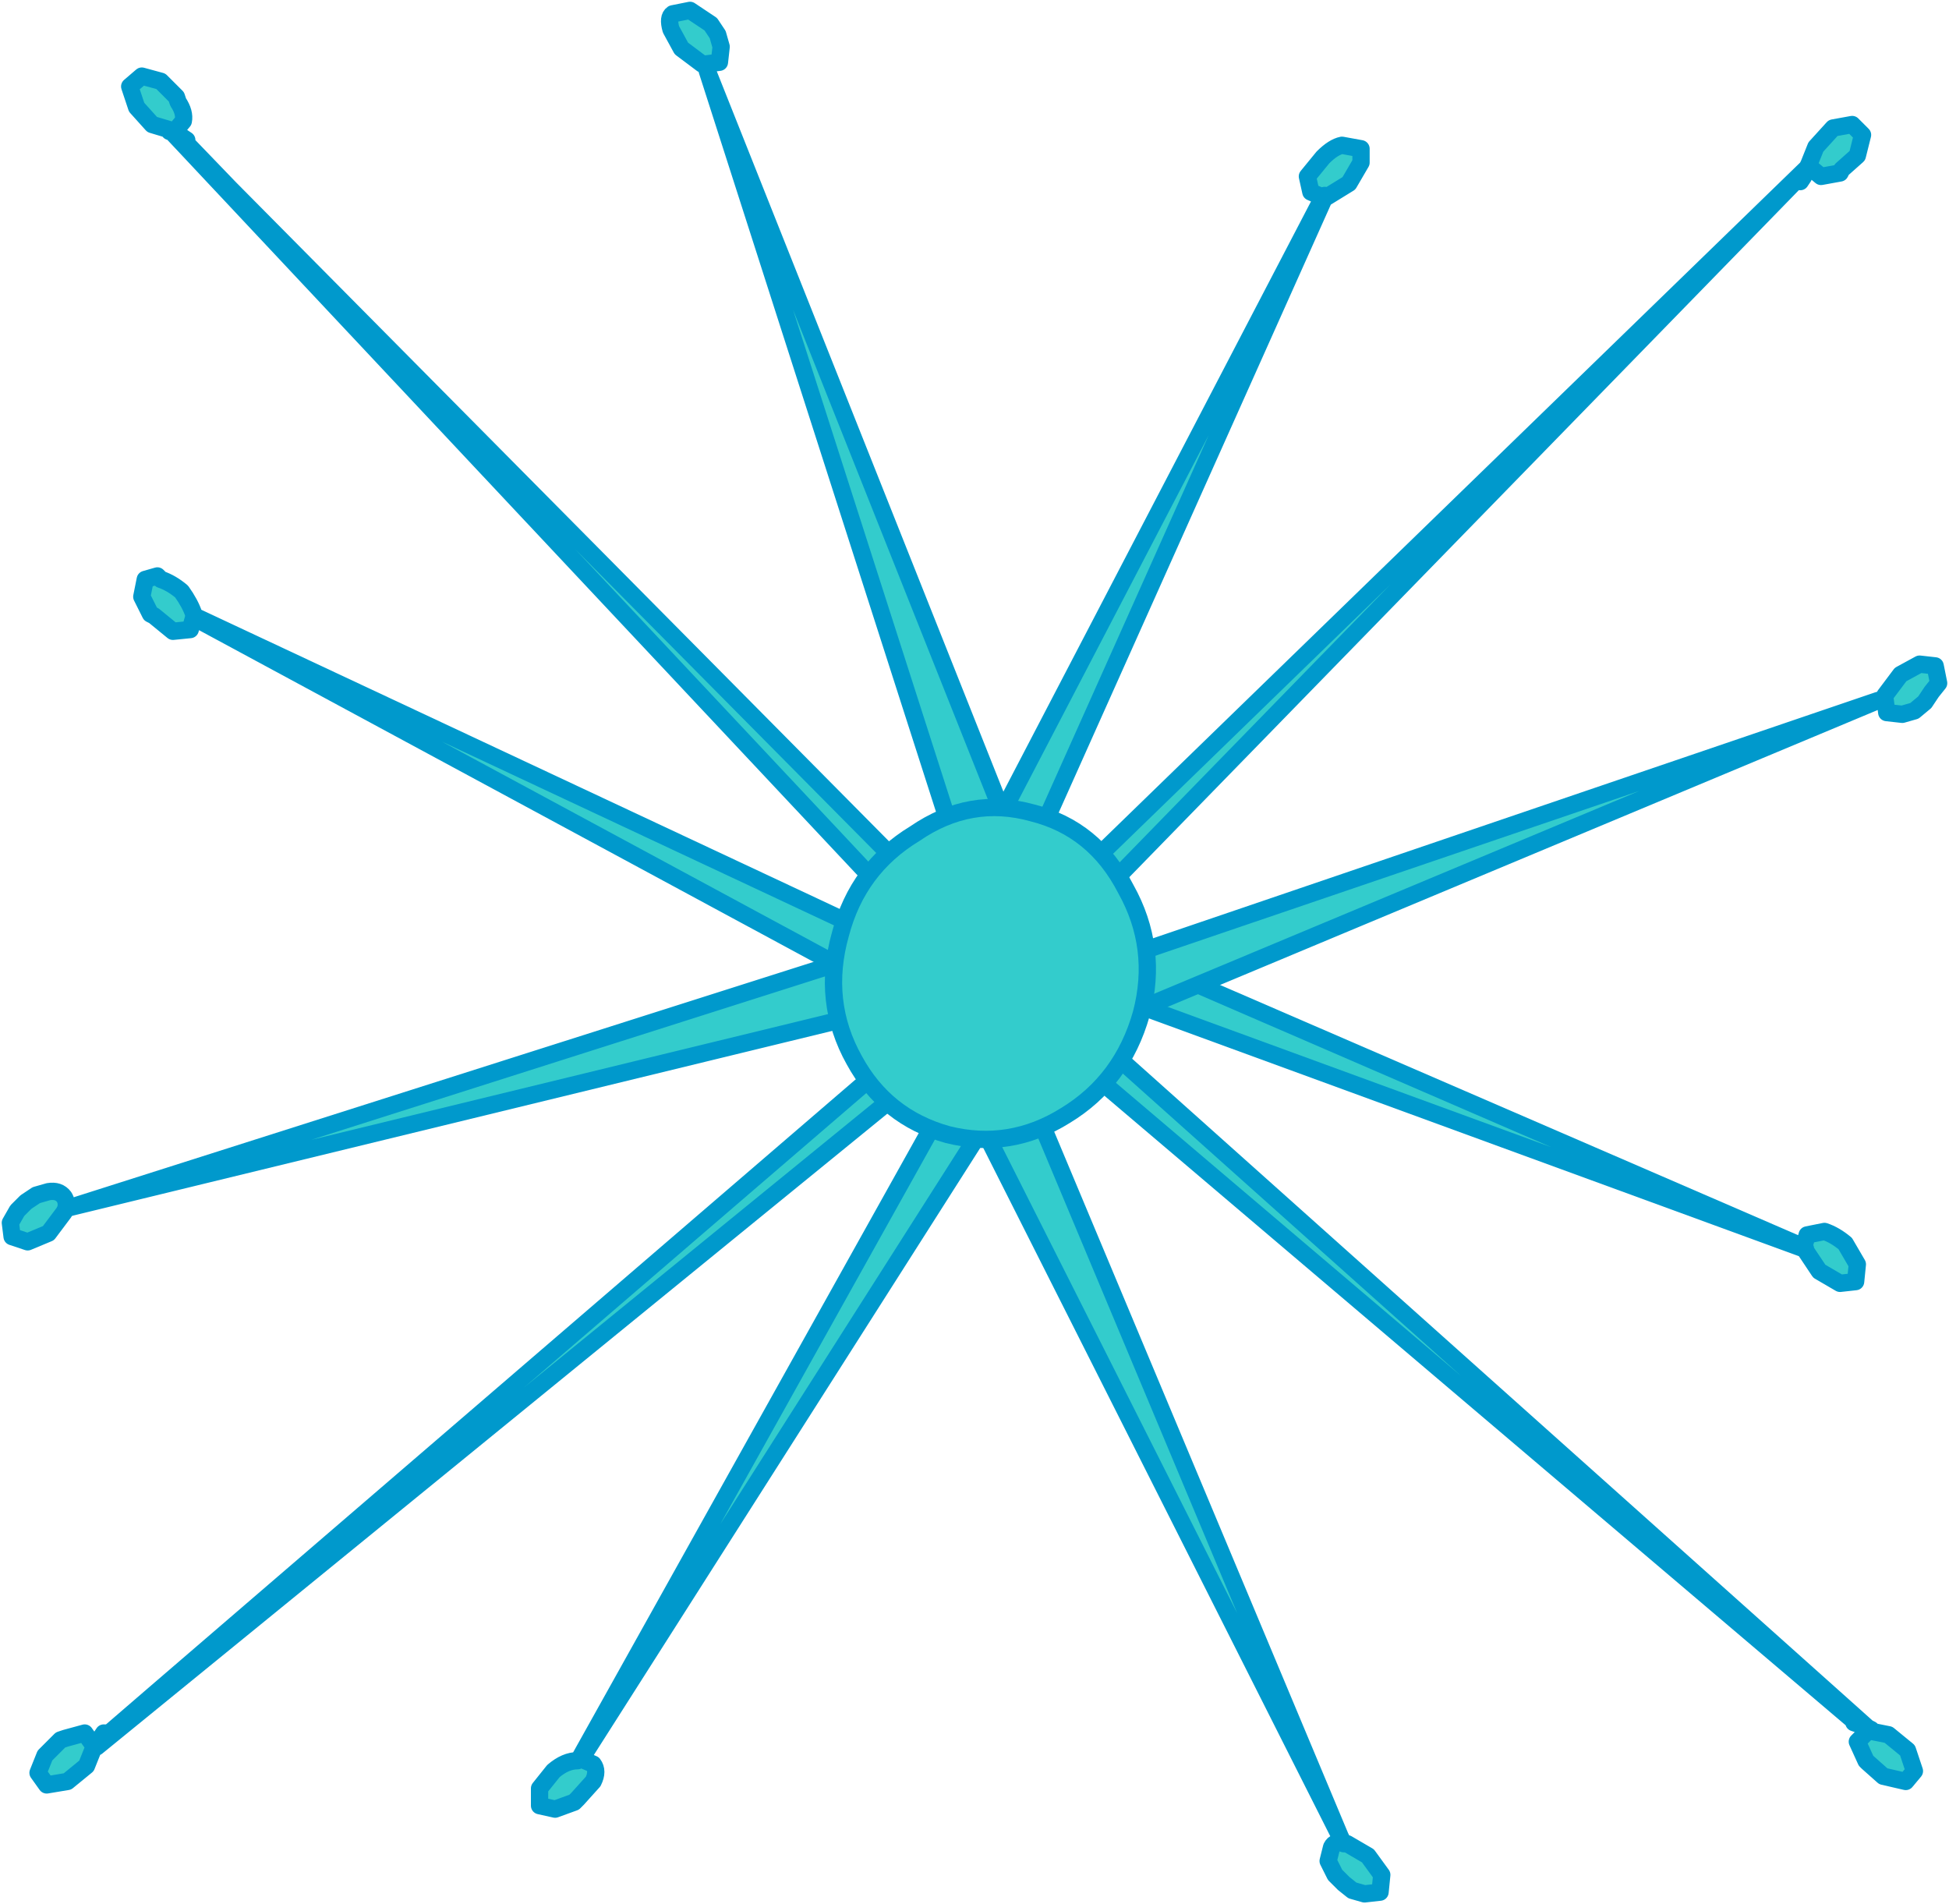
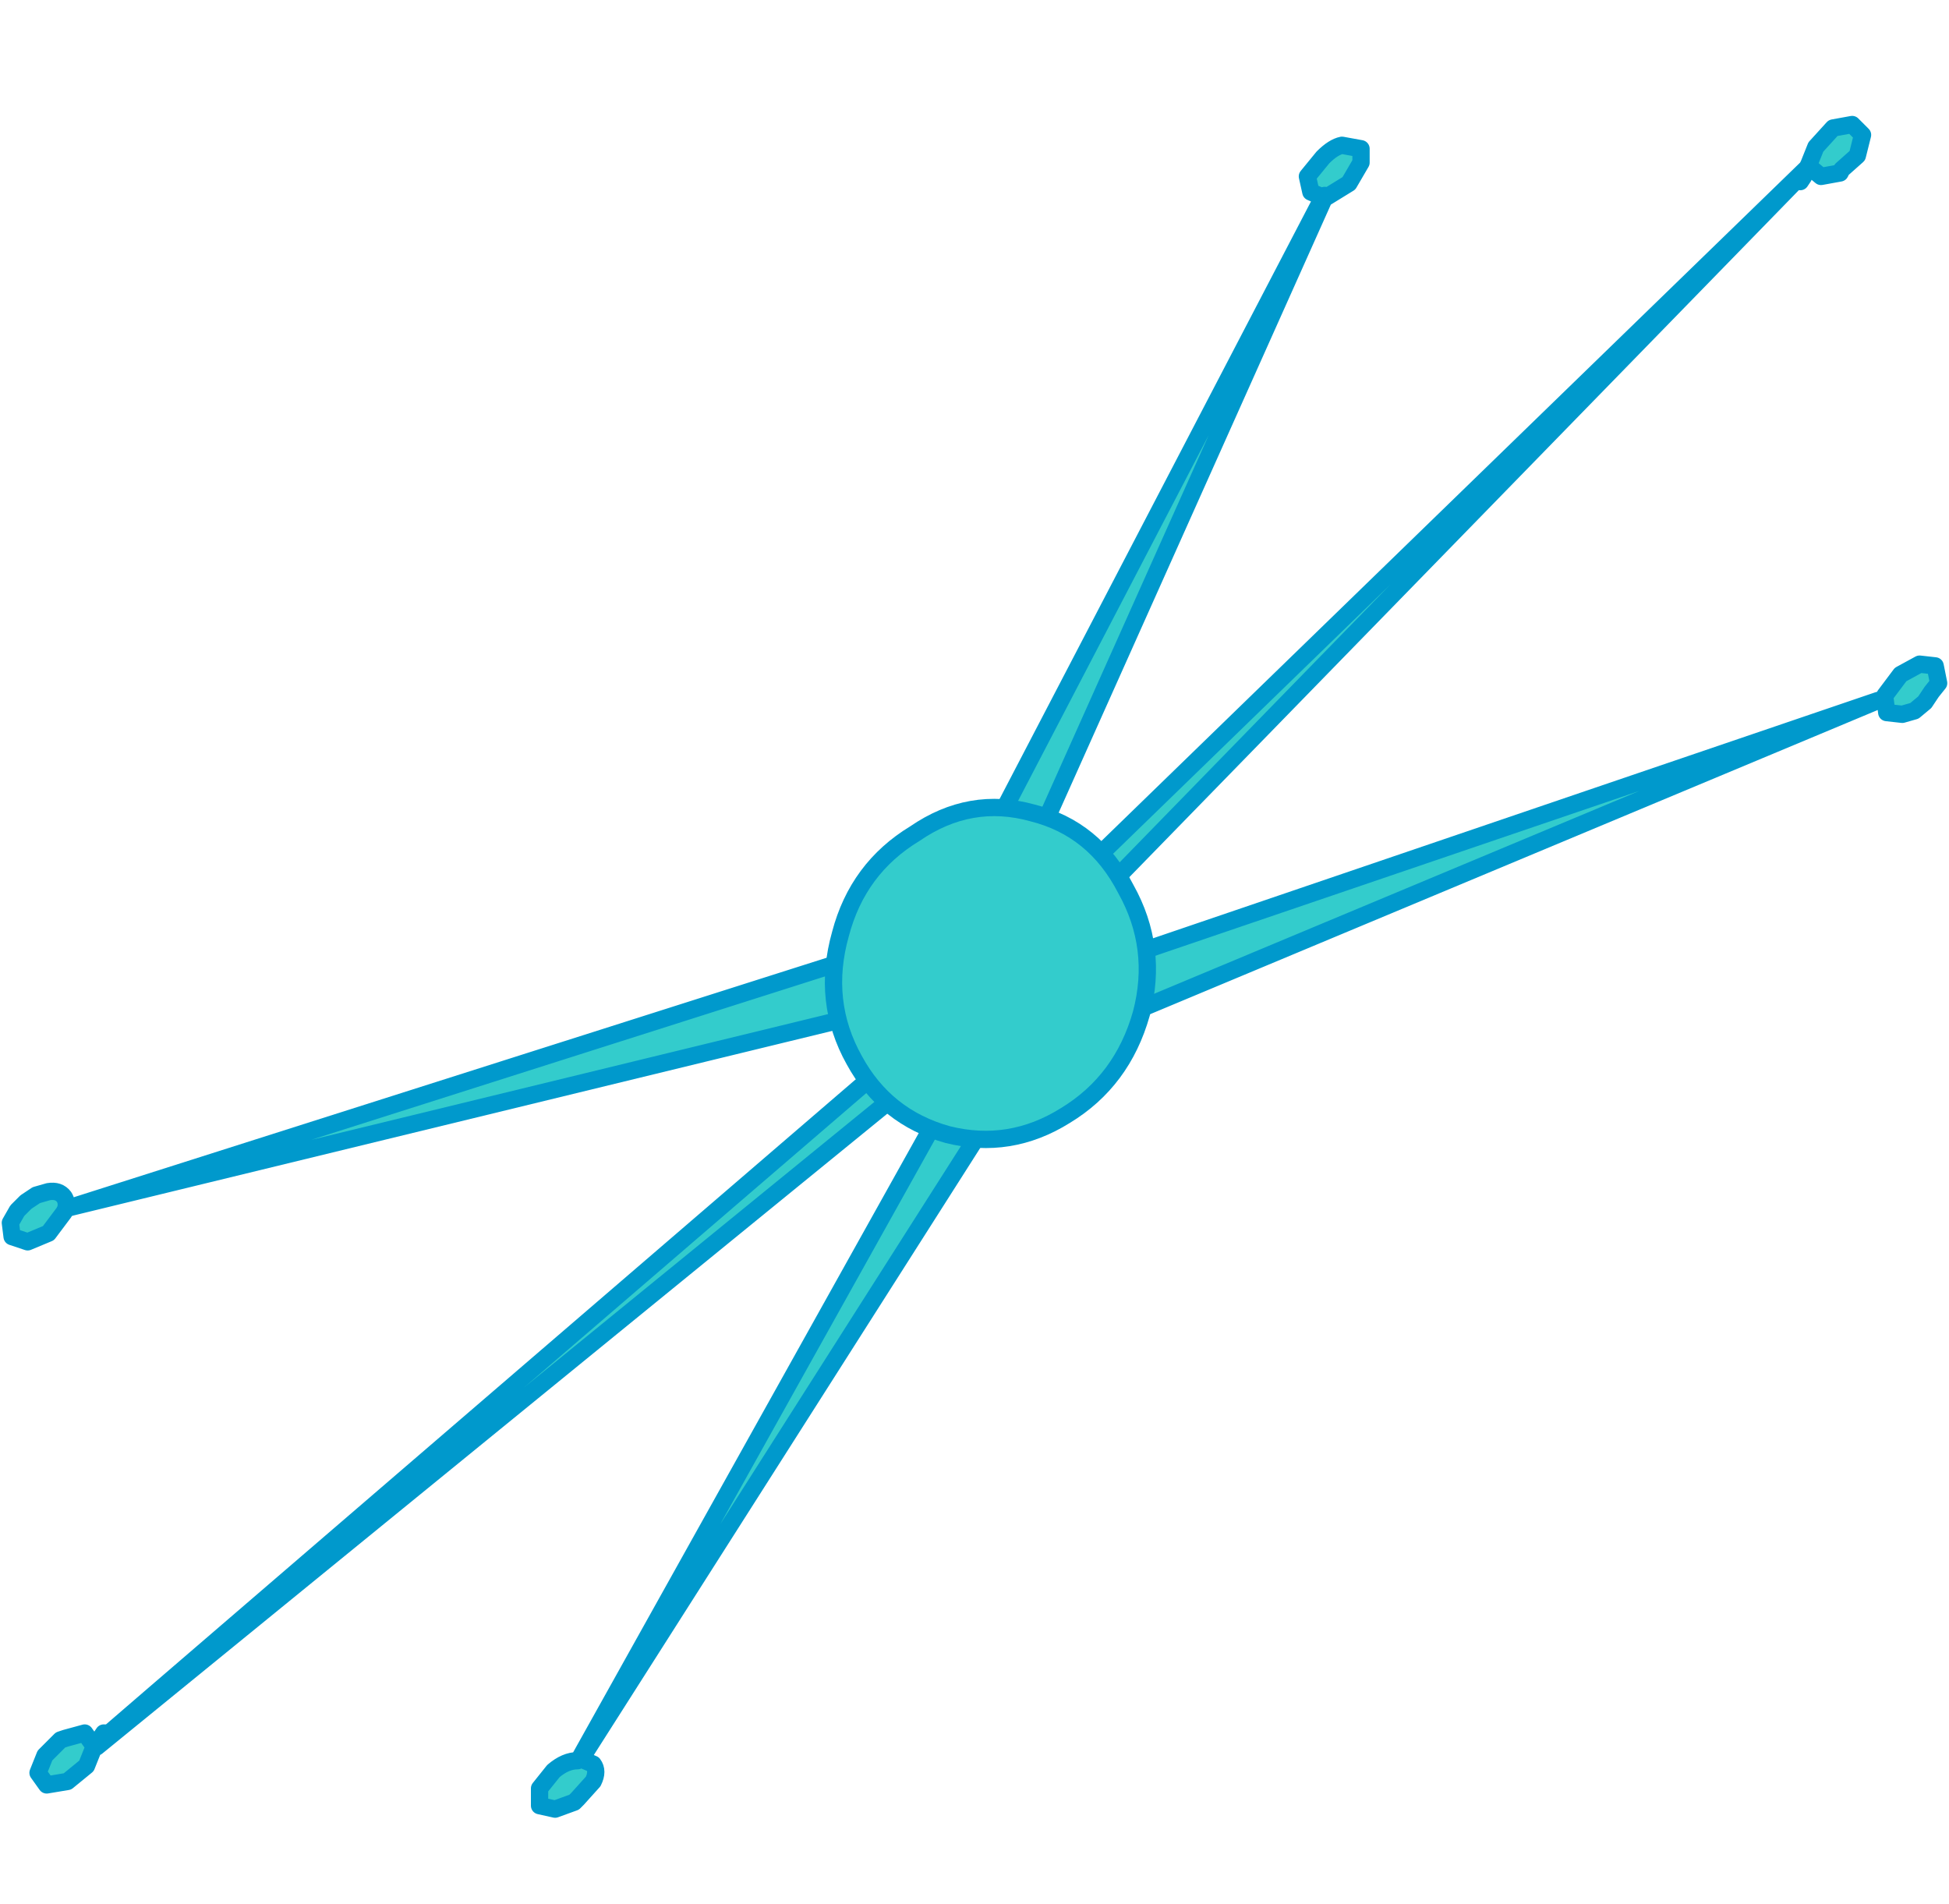
<svg xmlns="http://www.w3.org/2000/svg" height="55.05px" width="56.35px">
  <g transform="matrix(1.0, 0.0, 0.0, 1.0, 17.9, -37.3)">
-     <path d="M9.1 66.7 L-12.3 55.15 -12.4 55.5 -12.9 55.55 -13.45 55.1 -13.55 55.05 -13.8 54.55 -13.7 54.05 -13.35 53.95 -13.25 54.05 Q-12.95 54.15 -12.65 54.4 -12.4 54.75 -12.3 55.05 L-12.3 55.1 10.0 65.55 -12.9 41.15 -13.0 41.05 -13.5 40.9 -13.95 40.4 -14.15 39.8 -13.8 39.5 -13.25 39.65 -12.8 40.1 -12.75 40.25 Q-12.55 40.55 -12.6 40.8 L-12.85 41.1 -12.8 41.2 -12.65 41.25 -12.5 41.35 -12.7 41.25 -12.55 41.4 -11.25 42.75 10.75 64.95 10.75 64.9 2.55 39.35 12.3 63.85 34.25 73.35 34.35 73.0 34.85 72.9 Q35.15 73.0 35.45 73.25 L35.8 73.85 35.75 74.35 35.3 74.4 34.7 74.05 34.3 73.45 34.3 73.4 34.25 73.4 11.15 64.95 36.1 87.25 35.9 87.15 36.1 87.25 36.2 87.3 36.25 87.35 36.2 87.35 36.7 87.45 37.25 87.9 37.45 88.5 37.2 88.8 36.55 88.65 36.1 88.25 36.05 88.2 35.8 87.65 36.1 87.35 36.1 87.3 36.15 87.3 36.2 87.3 36.2 87.35 36.2 87.3 36.15 87.3 36.1 87.3 36.1 87.35 36.0 87.2 35.85 87.15 35.7 87.1 35.7 87.05 35.9 87.15 35.7 87.05 10.5 65.65 10.45 65.6 10.4 65.55 10.4 65.5 10.4 65.45 10.45 65.25 10.4 65.45 10.4 65.5 10.4 65.55 10.45 65.6 10.4 65.55 10.35 65.55 10.35 65.5 10.35 65.55 10.35 65.5 10.35 65.55 10.4 65.55 10.45 65.6 10.5 65.7 10.35 65.55 10.5 65.7 20.85 90.4 8.95 66.8 9.1 66.7 M2.5 39.15 L2.4 39.15 1.8 38.7 1.5 38.15 Q1.4 37.8 1.55 37.7 L2.05 37.6 2.35 37.8 2.85 38.3 2.95 38.65 2.9 39.1 2.5 39.15 M-13.0 41.1 L-12.85 41.1 -13.0 41.1 -12.95 41.1 -13.0 41.1 -13.0 41.05 -13.0 41.1 M-12.8 41.2 L-12.95 41.1 -12.8 41.2 M-12.3 55.15 L-12.3 55.1 -12.3 55.15 M-12.9 41.15 L-12.7 41.25 -12.9 41.15 M10.35 65.5 L10.15 65.5 10.35 65.5 10.4 65.5 10.35 65.5 10.4 65.5 10.35 65.5 10.4 65.45 10.35 65.5 M10.9 64.8 L11.15 64.95 10.9 64.8 M10.05 65.65 L10.1 65.6 10.0 65.55 10.05 65.65 M20.95 90.6 L21.05 90.6 21.65 90.95 22.05 91.5 22.0 92.0 21.55 92.05 21.2 91.95 20.7 91.5 20.5 91.1 20.6 90.7 Q20.7 90.5 20.95 90.6 M11.85 63.7 L12.3 63.85 11.85 63.7 M34.25 73.35 L34.3 73.4 34.25 73.35 M36.0 87.2 L36.15 87.3 36.0 87.2" fill="#33cccc" fill-rule="evenodd" stroke="none" />
-     <path d="M9.1 66.7 L-12.3 55.15 -12.4 55.5 -12.9 55.55 -13.45 55.1 -13.55 55.05 -13.8 54.55 -13.7 54.05 -13.35 53.95 -13.25 54.05 Q-12.95 54.15 -12.65 54.4 -12.4 54.75 -12.3 55.05 L-12.3 55.1 10.0 65.55 -12.9 41.15 -13.0 41.05 -13.5 40.9 -13.95 40.4 -14.15 39.8 -13.8 39.5 -13.25 39.65 -12.8 40.1 -12.75 40.25 Q-12.55 40.55 -12.6 40.8 L-12.85 41.1 -12.8 41.2 -12.65 41.25 -12.5 41.35 -12.7 41.25 -12.55 41.4 -11.25 42.75 10.75 64.95 M10.75 64.9 L2.55 39.35 2.5 39.15 2.4 39.15 1.8 38.7 1.5 38.15 Q1.4 37.8 1.55 37.7 L2.05 37.6 2.35 37.8 2.65 38.0 2.85 38.3 2.95 38.65 2.9 39.1 2.5 39.15 M-12.85 41.1 L-13.0 41.1 -12.95 41.1 -12.8 41.2 M-13.0 41.1 L-12.95 41.1 M-13.0 41.1 L-13.0 41.05 M-12.7 41.25 L-12.9 41.15 M-12.3 55.1 L-12.3 55.15 M10.45 65.25 L10.4 65.45 10.4 65.5 10.4 65.55 10.45 65.6 10.5 65.65 35.7 87.05 35.9 87.15 36.1 87.25 11.15 64.95 10.9 64.8 M10.35 65.5 L10.4 65.5 10.35 65.5 10.4 65.45 M10.35 65.55 L10.35 65.5 10.35 65.55 10.4 65.55 10.45 65.6 10.5 65.7 20.85 90.4 20.95 90.6 21.05 90.6 21.65 90.95 22.05 91.5 22.0 92.0 21.55 92.05 21.2 91.95 20.95 91.75 20.7 91.5 20.5 91.1 20.6 90.7 Q20.7 90.5 20.95 90.6 M10.15 65.5 L10.35 65.5 M10.1 65.6 L10.0 65.55 10.05 65.65 M10.35 65.55 L10.5 65.7 M12.3 63.85 L11.85 63.7 M2.55 39.35 L12.3 63.85 34.25 73.35 34.35 73.0 34.85 72.9 Q35.15 73.0 35.45 73.25 L35.8 73.85 35.75 74.35 35.3 74.4 34.7 74.05 34.3 73.45 34.3 73.4 34.25 73.4 11.15 64.95 M34.3 73.4 L34.25 73.35 M36.1 87.35 L35.8 87.65 36.05 88.2 36.1 88.25 36.55 88.65 37.2 88.8 37.45 88.5 37.25 87.9 36.7 87.45 36.2 87.35 36.2 87.3 36.15 87.3 36.1 87.3 36.1 87.35 36.0 87.2 35.85 87.15 35.7 87.1 M35.7 87.05 L35.9 87.15 M36.2 87.35 L36.25 87.35 36.2 87.3 36.1 87.25 M36.15 87.3 L36.0 87.2 M20.85 90.4 L8.95 66.8" fill="none" stroke="#0099cc" stroke-linecap="round" stroke-linejoin="round" stroke-width="0.5" />
    <path d="M-16.85 71.85 L-16.5 71.75 Q-16.2 71.7 -16.05 71.9 -15.95 72.05 -16.0 72.25 L-16.05 72.35 -16.5 72.95 -17.1 73.2 -17.55 73.05 -17.6 72.65 -17.4 72.3 -16.85 71.85 M-15.85 72.2 L9.3 64.2 20.35 43.0 20.0 42.85 19.9 42.4 20.35 41.85 Q20.65 41.55 20.9 41.5 L21.45 41.6 21.45 42.0 21.1 42.6 20.45 43.0 20.4 42.95 20.4 43.0 10.35 65.45 34.35 42.15 34.4 42.05 34.6 41.55 35.1 41.0 35.65 40.9 35.95 41.2 35.8 41.8 35.35 42.2 35.3 42.3 34.75 42.4 34.45 42.15 34.3 42.25 34.25 42.4 34.15 42.55 34.1 42.5 34.25 42.35 34.05 42.5 10.95 66.2 11.0 66.2 36.4 57.55 12.0 67.75 11.95 67.65 -1.1 88.15 -1.15 88.15 -1.1 88.15 -0.75 88.3 Q-0.6 88.5 -0.75 88.8 L-1.2 89.3 -1.3 89.4 -1.85 89.6 -2.3 89.5 -2.3 89.1 -2.3 89.0 -1.9 88.5 Q-1.55 88.2 -1.2 88.2 L-1.15 88.15 10.85 66.65 10.95 66.55 10.9 66.55 10.85 66.65 -15.1 87.8 -15.0 87.6 -15.1 87.8 -15.2 87.85 -15.15 87.75 -15.2 87.8 -15.2 87.85 -15.4 88.35 -15.95 88.8 -16.55 88.9 -16.8 88.55 -16.6 88.05 -16.15 87.6 -16.0 87.55 -15.45 87.4 -15.2 87.75 -15.15 87.75 -15.2 87.8 -15.15 87.75 -15.2 87.75 -15.1 87.65 -15.0 87.55 -14.9 87.4 -14.85 87.4 -15.0 87.6 -14.8 87.45 -13.35 86.2 10.25 65.9 10.25 65.85 -15.85 72.2 M36.6 57.5 L36.6 57.4 37.05 56.8 37.6 56.5 38.05 56.55 38.15 57.05 37.95 57.3 37.45 57.85 37.1 57.95 36.65 57.9 36.6 57.5 M-15.1 87.65 L-15.15 87.75 -15.1 87.65 M34.3 42.25 L34.4 42.1 34.3 42.25 M34.45 42.15 L34.45 42.1 34.45 42.15 M20.4 42.95 L20.35 43.0 20.4 42.95 M9.3 64.2 L9.15 64.65 9.3 64.2 M10.85 66.25 L10.8 66.25 10.85 66.25 10.95 66.2 10.85 66.25 10.85 66.3 10.85 66.25 10.85 66.3 11.0 66.2 10.85 66.3 10.85 66.25 10.85 66.3 10.85 66.25 10.85 66.5 10.85 66.25 10.8 66.25 10.6 66.2 10.8 66.25 10.85 66.25 10.95 66.2 10.85 66.25 10.8 66.25 10.85 66.25 M10.15 65.7 L10.3 65.45 10.35 65.45 10.3 65.45 10.15 65.7 M34.45 42.1 L34.4 42.05 34.4 42.1 34.45 42.1 M34.35 42.15 L34.25 42.35 34.35 42.15" fill="#33cccc" fill-rule="evenodd" stroke="none" />
    <path d="M-16.85 71.85 L-16.5 71.75 Q-16.2 71.7 -16.05 71.9 -15.95 72.05 -16.0 72.25 L-15.85 72.2 9.3 64.2 20.35 43.0 20.0 42.85 19.9 42.4 20.35 41.85 Q20.65 41.55 20.9 41.5 L21.45 41.6 21.45 42.0 21.1 42.6 20.45 43.0 20.4 42.95 20.4 43.0 10.35 65.45 34.35 42.15 34.4 42.05 34.6 41.55 35.1 41.0 35.65 40.9 35.95 41.2 35.8 41.8 35.35 42.2 35.3 42.3 34.75 42.4 34.45 42.15 34.3 42.25 34.25 42.4 34.15 42.55 M34.1 42.5 L34.25 42.35 34.05 42.5 10.95 66.2 11.0 66.2 36.4 57.55 36.6 57.5 36.6 57.4 37.05 56.8 37.6 56.5 38.05 56.55 38.15 57.05 37.95 57.3 37.75 57.6 37.45 57.85 37.1 57.95 36.65 57.9 36.6 57.5 M-16.85 71.85 L-17.15 72.05 -17.4 72.3 -17.6 72.65 -17.55 73.05 -17.1 73.2 -16.5 72.95 -16.05 72.35 -16.0 72.25 M-15.2 87.75 L-15.45 87.4 -16.0 87.55 -16.15 87.6 -16.6 88.05 -16.8 88.55 -16.55 88.9 -15.95 88.8 -15.4 88.35 -15.2 87.85 -15.2 87.8 -15.15 87.75 -15.2 87.75 -15.1 87.65 -15.0 87.55 -14.9 87.4 M-14.85 87.4 L-15.0 87.6 -14.8 87.45 -13.35 86.2 10.25 65.9 M10.25 65.85 L-15.85 72.2 M-15.0 87.6 L-15.1 87.8 10.85 66.65 10.9 66.55 M10.95 66.55 L10.85 66.65 -1.15 88.15 -1.1 88.15 11.95 67.65 M12.0 67.75 L36.4 57.55 M-15.15 87.75 L-15.1 87.65 M-15.2 87.85 L-15.1 87.8 M-15.2 87.85 L-15.15 87.75 -15.2 87.8 M-1.15 88.15 L-1.2 88.2 Q-1.55 88.2 -1.9 88.5 L-2.3 89.0 -2.3 89.1 -2.3 89.5 -1.85 89.6 -1.3 89.4 -1.2 89.3 -0.75 88.8 Q-0.6 88.5 -0.75 88.3 L-1.1 88.15 M10.35 65.45 L10.3 65.45 10.15 65.7 M10.85 66.5 L10.85 66.25 10.8 66.25 10.6 66.2 M11.0 66.2 L10.85 66.3 10.85 66.25 10.85 66.3 10.85 66.25 10.95 66.2 10.85 66.25 10.8 66.25 10.85 66.25 M9.15 64.65 L9.3 64.2 M20.35 43.0 L20.4 42.95 M34.45 42.1 L34.45 42.15 M34.4 42.1 L34.3 42.25 M34.45 42.1 L34.4 42.05 34.4 42.1 34.45 42.1 M34.25 42.35 L34.35 42.15" fill="none" stroke="#0099cc" stroke-linecap="round" stroke-linejoin="round" stroke-width="0.5" />
    <path d="M11.95 60.8 Q13.75 61.25 14.65 63.0 15.6 64.7 15.1 66.6 14.55 68.55 12.9 69.55 11.3 70.55 9.5 70.1 7.7 69.6 6.8 67.95 5.85 66.25 6.4 64.3 6.9 62.4 8.55 61.4 10.15 60.3 11.95 60.8" fill="#33cccc" fill-rule="evenodd" stroke="none" />
    <path d="M11.95 60.8 Q13.75 61.25 14.65 63.0 15.6 64.7 15.1 66.6 14.55 68.55 12.9 69.55 11.3 70.55 9.5 70.1 7.7 69.6 6.8 67.95 5.85 66.25 6.4 64.3 6.9 62.4 8.55 61.4 10.15 60.3 11.95 60.8 Z" fill="none" stroke="#0099cc" stroke-linecap="round" stroke-linejoin="round" stroke-width="0.5" />
  </g>
</svg>